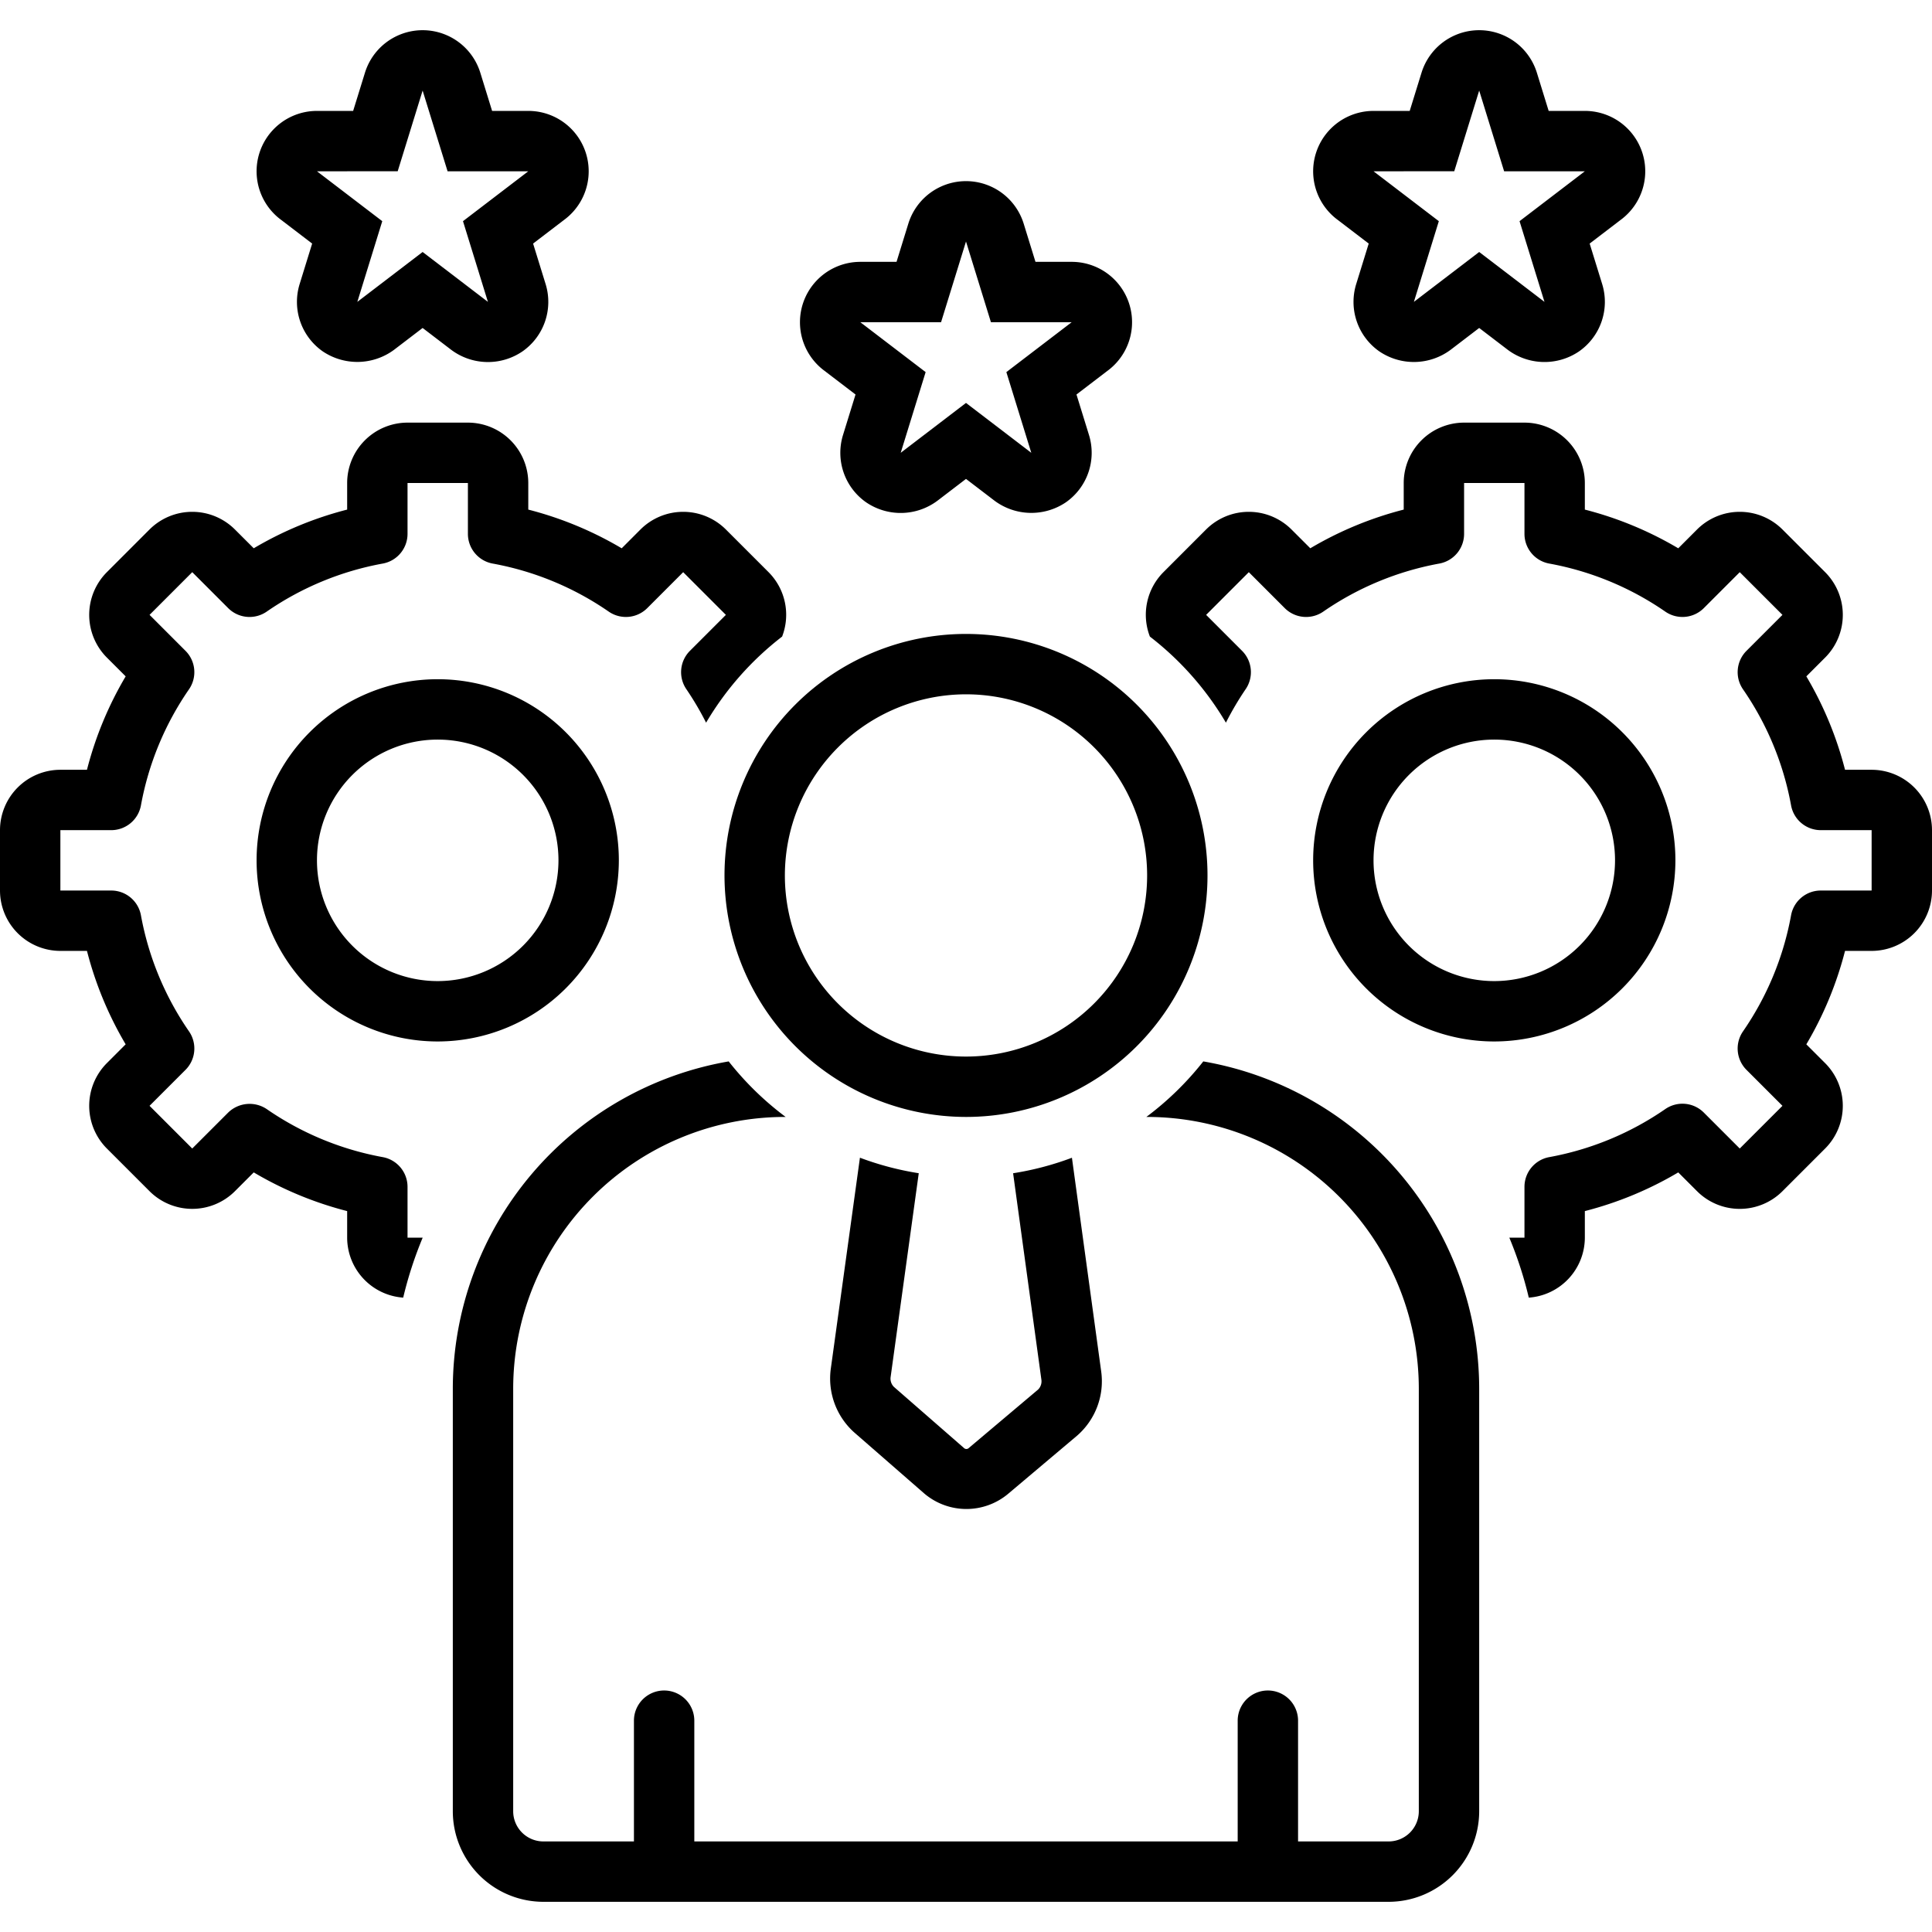
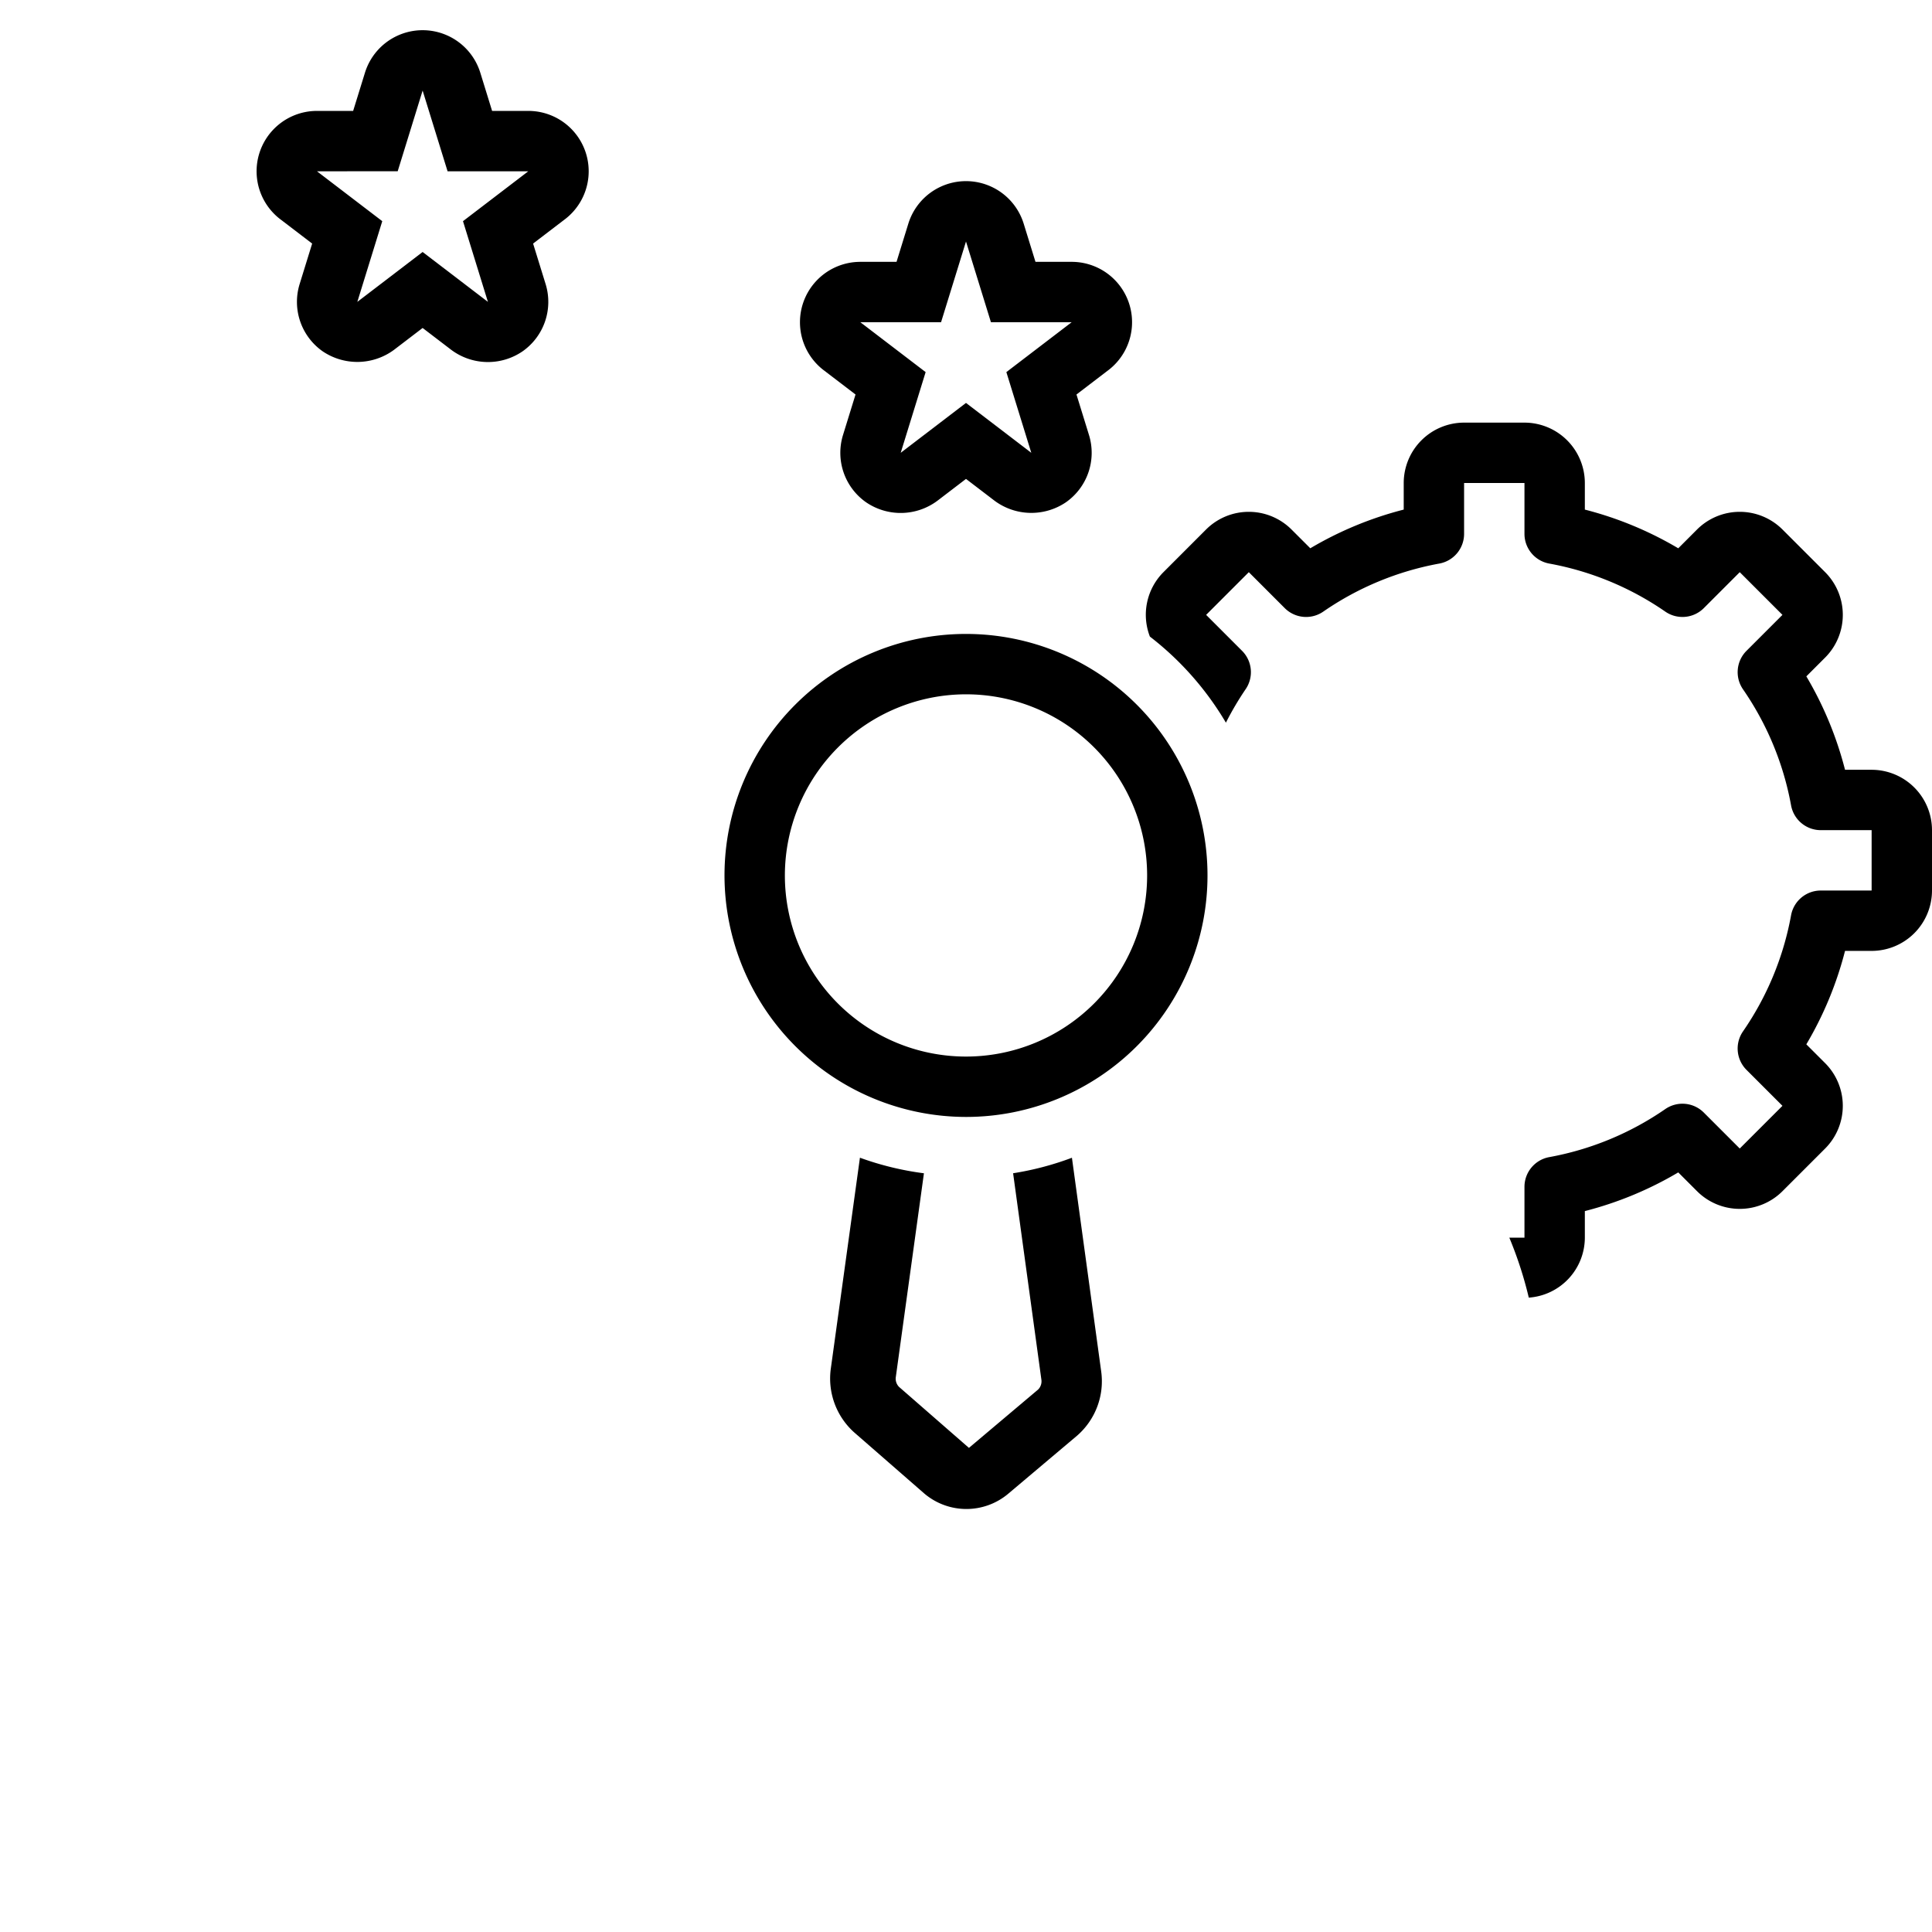
<svg xmlns="http://www.w3.org/2000/svg" data-name="Layer 1" id="Layer_1" viewBox="0 0 128 128">
  <title />
  <path d="M18.572,14.526l2.109,1.611-.829,2.682a4,4,0,0,0,1.533,4.462,4.094,4.094,0,0,0,4.717-.102L28,21.729l1.898,1.45a4.061,4.061,0,0,0,4.717.102A4,4,0,0,0,36.148,18.819l-.829-2.682,2.046-1.563A3.999,3.999,0,0,0,35,7.348H32.603L31.822,4.819a4,4,0,0,0-7.643,0L23.397,7.348H21a4,4,0,0,0-2.428,7.179Zm7.776-3.179L28,6l1.653,5.348H35l-4.326,3.305L32.326,20,28,16.695,23.674,20l1.652-5.347L21,11.348Z" />
-   <path d="M88.572,14.526l2.109,1.611-.829,2.682a4,4,0,0,0,1.533,4.462,4.076,4.076,0,0,0,4.717-.102L98,21.729l1.898,1.45a4.07,4.07,0,0,0,4.717.102,4,4,0,0,0,1.533-4.462l-.829-2.682,2.046-1.563A3.999,3.999,0,0,0,105,7.348h-2.397l-.781-2.529a4,4,0,0,0-7.643,0L93.397,7.348H91a4,4,0,0,0-2.428,7.179Zm7.776-3.179L98,6l1.652,5.348H105l-4.326,3.305L102.326,20,98,16.695,93.674,20l1.652-5.347L91,11.348Z" />
  <path d="M54.572,24.526l2.109,1.611-.829,2.682a4,4,0,0,0,1.533,4.462,4.066,4.066,0,0,0,4.717-.102L64,31.729l1.898,1.45a4.086,4.086,0,0,0,4.717.102A4,4,0,0,0,72.148,28.819l-.829-2.682,2.046-1.563A3.999,3.999,0,0,0,71,17.348H68.603l-.781-2.529a4,4,0,0,0-7.643,0l-.781,2.529H57a4,4,0,0,0-2.428,7.179Zm7.776-3.179L64,16l1.652,5.348H71l-4.326,3.305L68.326,30,64,26.695,59.674,30l1.652-5.347L57,21.348Z" />
-   <path d="M111,57A12,12,0,1,0,99,69,12.014,12.014,0,0,0,111,57ZM99,65a8,8,0,1,1,8-8A8.009,8.009,0,0,1,99,65Z" />
-   <path d="M41,57A12,12,0,1,0,29,69,12.014,12.014,0,0,0,41,57ZM29,65a8,8,0,1,1,8-8A8.009,8.009,0,0,1,29,65Z" />
-   <path d="M56.973,76.701,55.045,90.665a4.791,4.791,0,0,0,1.544,4.232L61.222,98.937a4.307,4.307,0,0,0,5.552.047L71.355,95.12a4.775,4.775,0,0,0,1.6-4.274L71.018,76.704a19.802,19.802,0,0,1-3.897,1.027L68.992,91.388a.769.769,0,0,1-.216.674l-4.581,3.864a.233.233,0,0,1-.343-.004l-4.632-4.041a.773.773,0,0,1-.211-.67l1.861-13.482A19.806,19.806,0,0,1,56.973,76.701Z" />
-   <path d="M79.721,70.321A20.139,20.139,0,0,1,75.949,74H76A18.02,18.02,0,0,1,94,92v28a2.002,2.002,0,0,1-2,2H86v-8a2,2,0,0,0-4,0v8H46v-8a2,2,0,0,0-4,0v8H36a2.002,2.002,0,0,1-2-2V92A18.02,18.02,0,0,1,52,74h.051a20.139,20.139,0,0,1-3.773-3.679A22.031,22.031,0,0,0,30,92v28a6.007,6.007,0,0,0,6,6H92a6.007,6.007,0,0,0,6-6V92A22.031,22.031,0,0,0,79.721,70.321Z" />
+   <path d="M56.973,76.701,55.045,90.665a4.791,4.791,0,0,0,1.544,4.232L61.222,98.937a4.307,4.307,0,0,0,5.552.047L71.355,95.12a4.775,4.775,0,0,0,1.6-4.274L71.018,76.704a19.802,19.802,0,0,1-3.897,1.027L68.992,91.388a.769.769,0,0,1-.216.674l-4.581,3.864l-4.632-4.041a.773.773,0,0,1-.211-.67l1.861-13.482A19.806,19.806,0,0,1,56.973,76.701Z" />
  <path d="M64,74A16,16,0,1,0,48,58,16.018,16.018,0,0,0,64,74Zm0-28A12,12,0,1,1,52,58,12.014,12.014,0,0,1,64,46Z" />
-   <path d="M27,78.63a2.001,2.001,0,0,0-1.639-1.967,19.759,19.759,0,0,1-7.694-3.186,2.036,2.036,0,0,0-2.549.233L12.736,76.092,9.908,73.263,12.29,70.881a2,2,0,0,0,.233-2.549,19.759,19.759,0,0,1-3.186-7.694A2.001,2.001,0,0,0,7.37,59H4V55H7.37a2.001,2.001,0,0,0,1.967-1.639A19.759,19.759,0,0,1,12.522,45.668,1.999,1.999,0,0,0,12.29,43.119L9.909,40.736l2.828-2.829L15.118,40.29a2.001,2.001,0,0,0,2.549.233,19.759,19.759,0,0,1,7.694-3.186A2.001,2.001,0,0,0,27,35.37V32h4v3.37a2.001,2.001,0,0,0,1.639,1.967,19.759,19.759,0,0,1,7.694,3.186A2.002,2.002,0,0,0,42.882,40.29l2.381-2.382,2.829,2.829L45.71,43.119a1.999,1.999,0,0,0-.232,2.549,19.978,19.978,0,0,1,1.302,2.211,20.12,20.12,0,0,1,5.037-5.704,4.001,4.001,0,0,0-.897-4.267l-2.829-2.829a4.006,4.006,0,0,0-5.657 0L41.189,36.326A23.648,23.648,0,0,0,35,33.762V32a4.005,4.005,0,0,0-4-4H27a4.005,4.005,0,0,0-4,4v1.762a23.648,23.648,0,0,0-6.189,2.563L15.564,35.079a4.006,4.006,0,0,0-5.657 0L7.08,37.908a4.004,4.004,0,0,0,0,5.657l1.246,1.246A23.651,23.651,0,0,0,5.762,51H4a4.005,4.005,0,0,0-4,4v4a4.005,4.005,0,0,0,4,4H5.762a23.658,23.658,0,0,0,2.563,6.189L7.08,70.435a4.004,4.004,0,0,0,0,5.657L9.908,78.92a4.004,4.004,0,0,0,5.657,0l1.246-1.246A23.658,23.658,0,0,0,23,80.238V82a3.993,3.993,0,0,0,3.713,3.971A25.782,25.782,0,0,1,28.003,82H27Z" />
  <path d="M124,51h-1.762a23.651,23.651,0,0,0-2.563-6.189l1.246-1.246a4.005,4.005,0,0,0,0-5.657l-2.829-2.829a4.006,4.006,0,0,0-5.657 0L111.189,36.326A23.648,23.648,0,0,0,105,33.762V32a4.005,4.005,0,0,0-4-4H97a4.005,4.005,0,0,0-4,4v1.762a23.648,23.648,0,0,0-6.189,2.563L85.564,35.079a4.006,4.006,0,0,0-5.657 0L77.08,37.908a4.001,4.001,0,0,0-.897,4.267A20.121,20.121,0,0,1,81.22,47.879,19.96,19.96,0,0,1,82.522,45.668,1.999,1.999,0,0,0,82.29,43.119l-2.381-2.382,2.828-2.829L85.118,40.29a2.001,2.001,0,0,0,2.549.233,19.759,19.759,0,0,1,7.694-3.186A2.001,2.001,0,0,0,97,35.37V32h4v3.37a2.001,2.001,0,0,0,1.639,1.967,19.759,19.759,0,0,1,7.694,3.186,2.002,2.002,0,0,0,2.549-.233l2.381-2.382,2.829,2.829L115.71,43.119a1.999,1.999,0,0,0-.232,2.549,19.759,19.759,0,0,1,3.186,7.693A2.001,2.001,0,0,0,120.63,55H124v4h-3.37a2.001,2.001,0,0,0-1.967,1.639,19.759,19.759,0,0,1-3.186,7.694,2,2,0,0,0,.233,2.549l2.382,2.382-2.829,2.828L112.881,73.71a2,2,0,0,0-2.549-.233,19.759,19.759,0,0,1-7.694,3.186A2.001,2.001,0,0,0,101,78.63V82H99.997a25.782,25.782,0,0,1,1.289,3.971A3.993,3.993,0,0,0,105,82V80.238a23.658,23.658,0,0,0,6.189-2.563l1.246,1.246a4.004,4.004,0,0,0,5.657,0l2.828-2.828a4.004,4.004,0,0,0,0-5.657l-1.246-1.246A23.658,23.658,0,0,0,122.238,63H124a4.005,4.005,0,0,0,4-4V55A4.005,4.005,0,0,0,124,51Z" />
</svg>